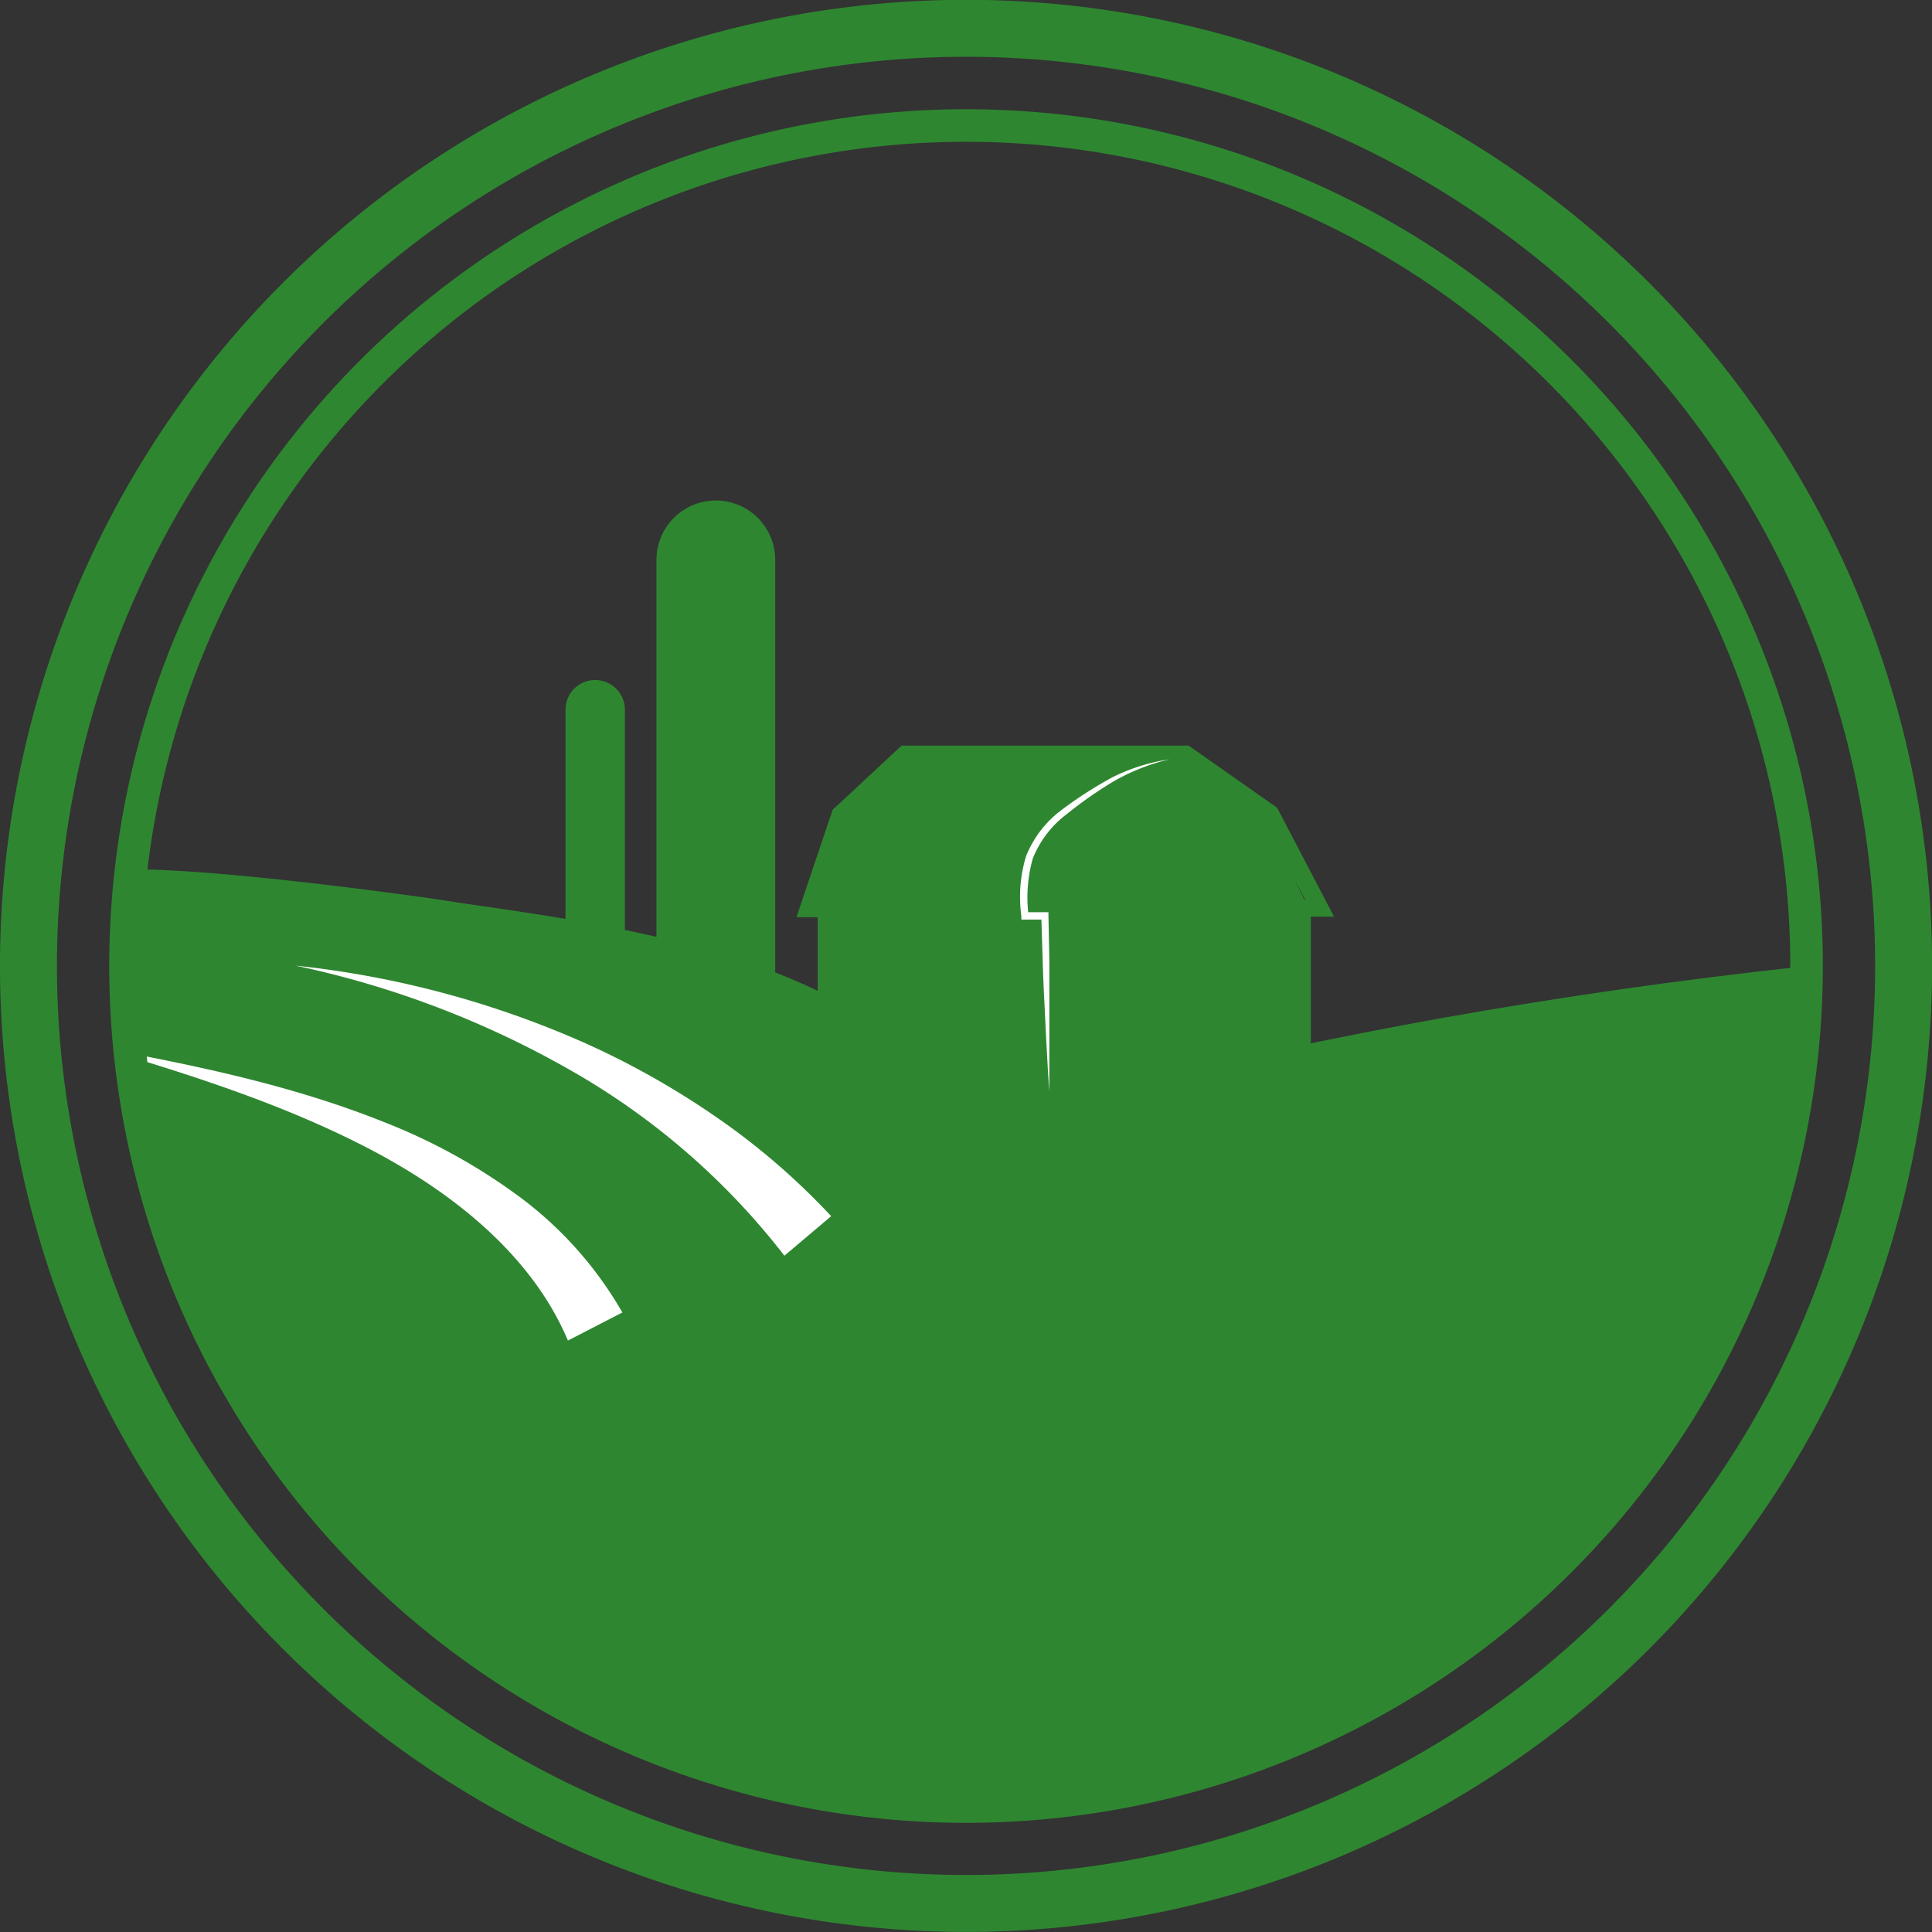
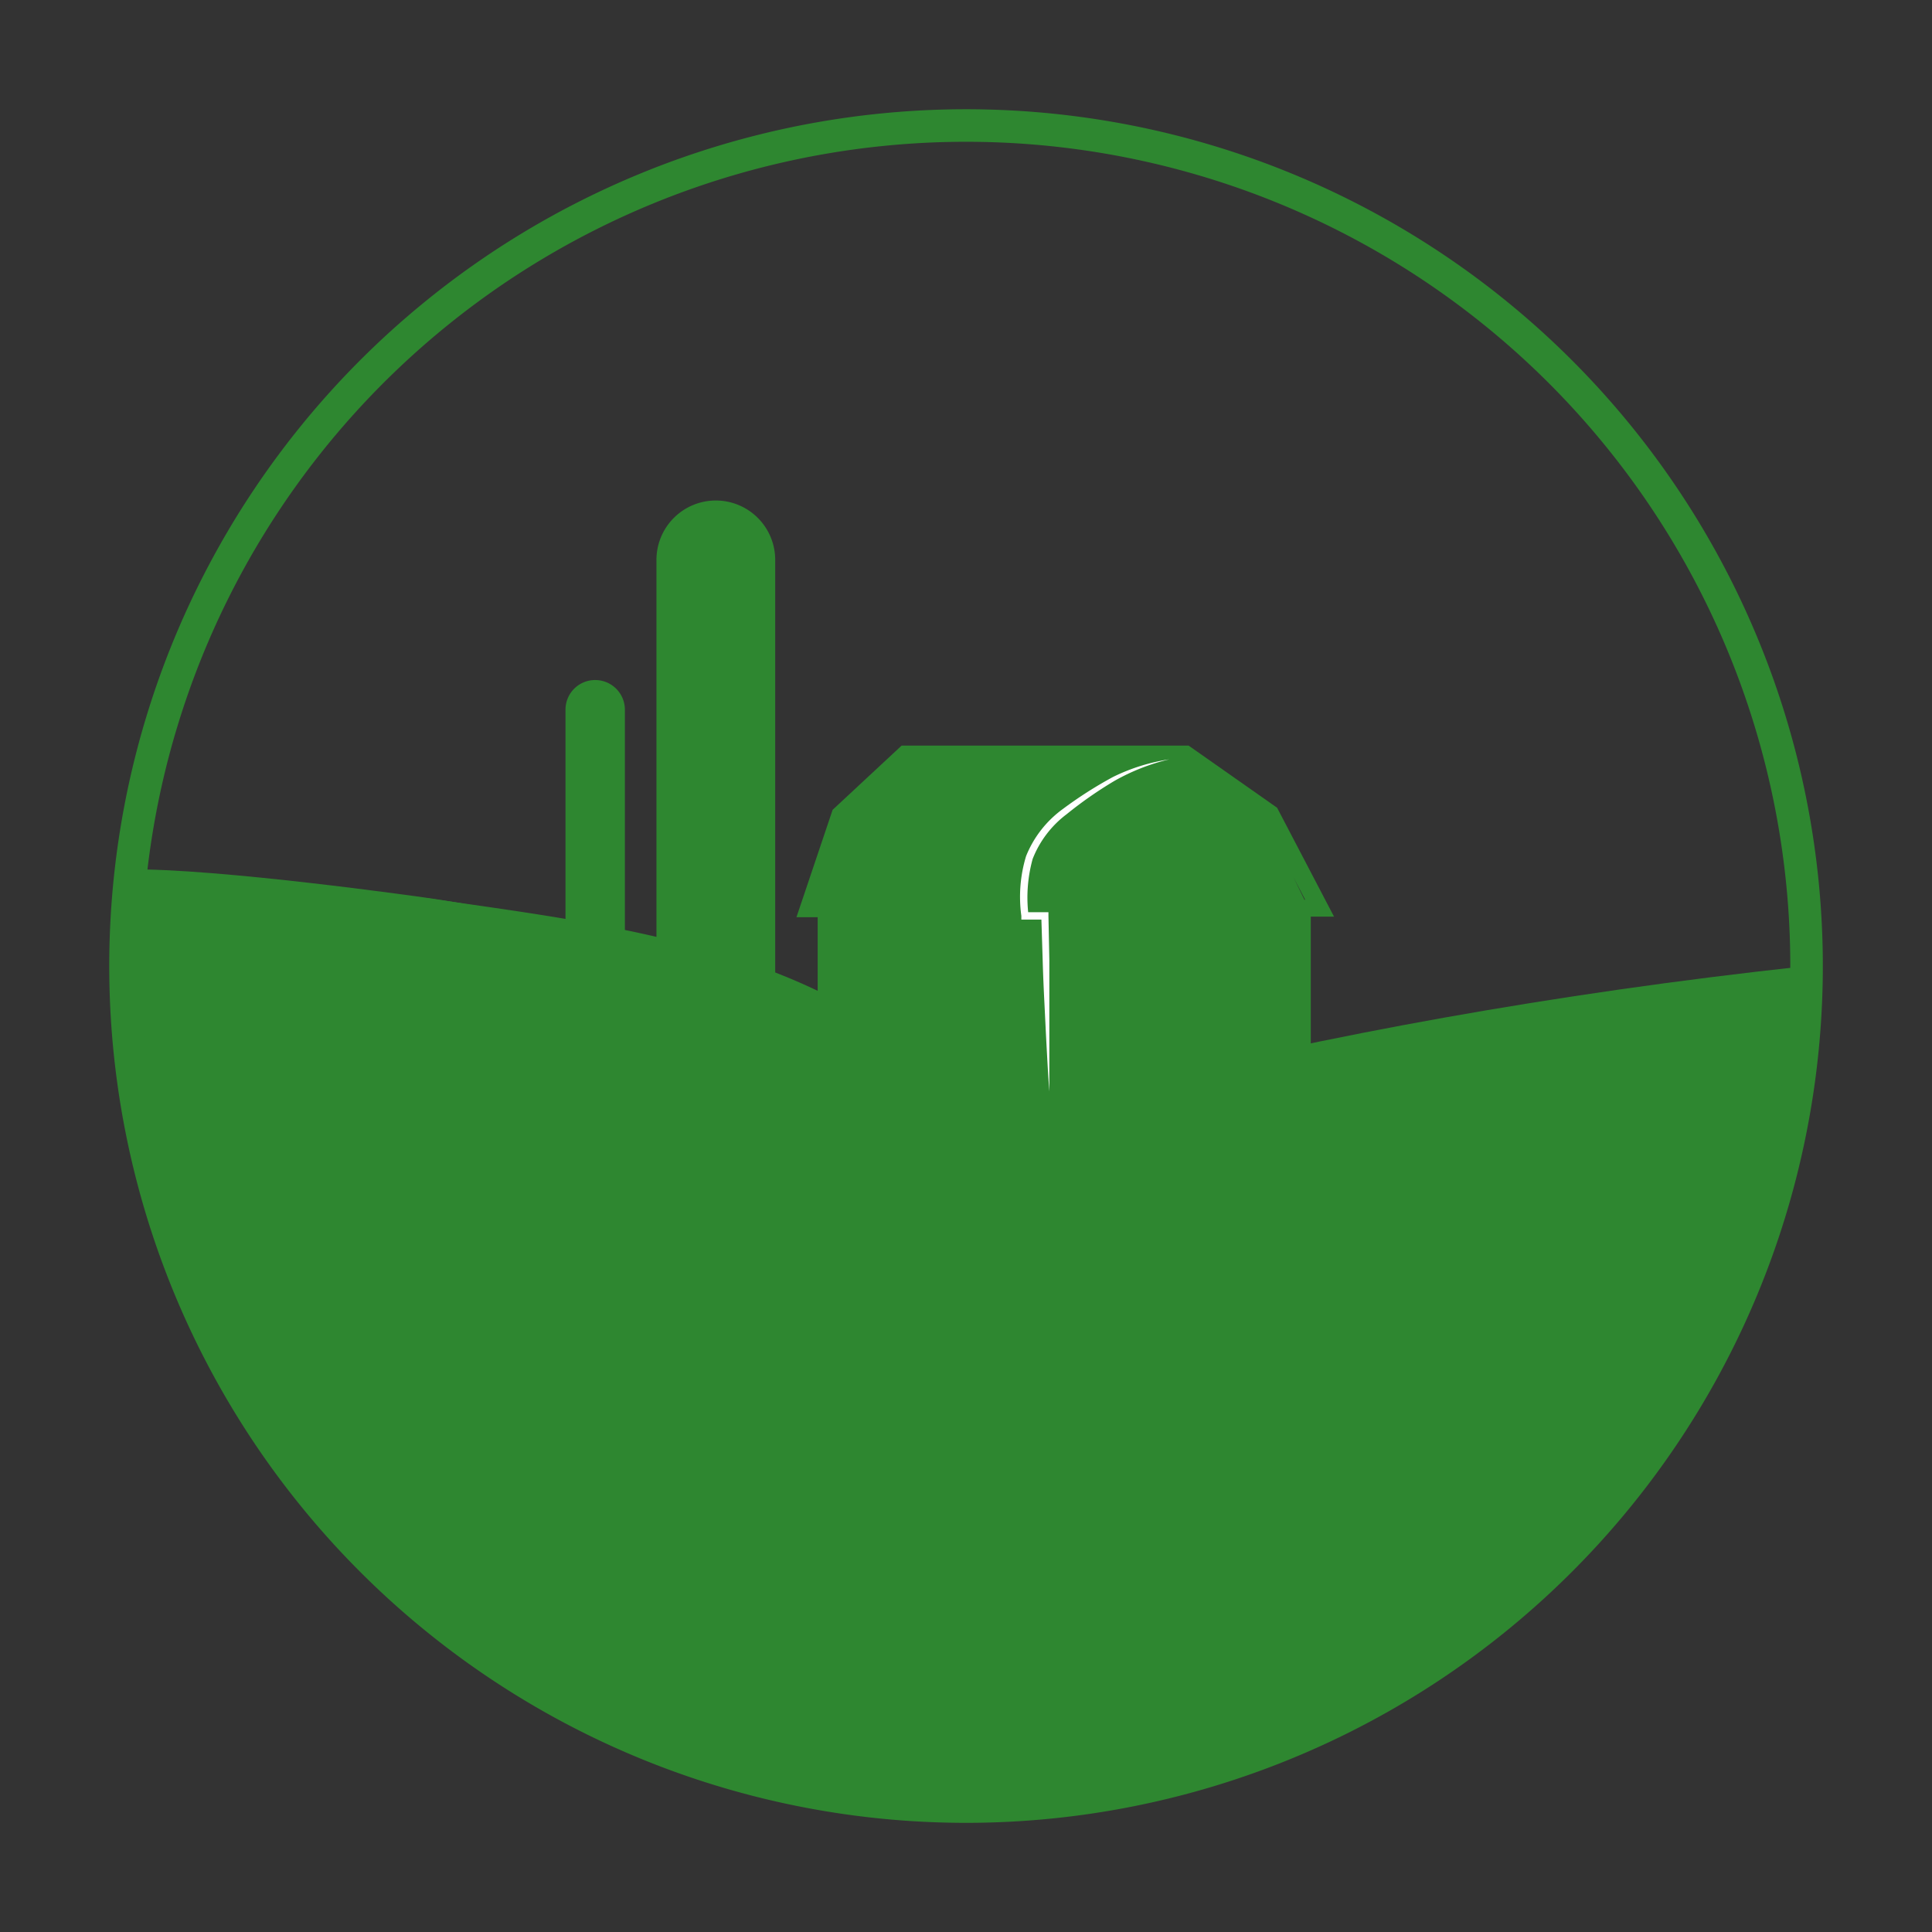
<svg xmlns="http://www.w3.org/2000/svg" viewBox="0 0 237.51 237.51">
  <rect x="0" y="0" width="237.51" height="237.51" fill="#333333" stroke="none" />
  <defs>
    <style>.cls-1,.cls-5,.cls-6{fill:none;}.cls-2{fill:#2e8730;}.cls-3{clip-path:url(#clip-path);}.cls-4{fill:#fff;}.cls-5,.cls-6{stroke:#2e8730;stroke-miterlimit:10;}.cls-5{stroke-width:7px;}.cls-6{stroke-width:4px;}</style>
    <clipPath id="clip-path">
      <path class="cls-1" d="M15.43,118.76A103.33,103.33,0,1,1,118.76,222.09,103.33,103.33,0,0,1,15.43,118.76Z" />
    </clipPath>
  </defs>
  <title>farming</title>
  <g id="Layer_2" data-name="Layer 2">
    <g id="Layer_1-2" data-name="Layer 1">
      <path class="cls-2" d="M32.87,174.84s62.35-42.37,189.22-56.08c0,0,2.07,61.68-55.22,90.65S53.94,212.37,32.87,174.84Z" />
      <path class="cls-2" d="M52.24,110.34s-25.63-3.65-36.57-3.46c0,0-.19,59.53,19.59,72s80.84-23.43,80.84-23.43L120.52,138S92.85,116.1,52.24,110.34Z" />
      <g class="cls-3">
        <path class="cls-2" d="M157,99.3l-10.68-7.5-.2-.14-35.28,0-8.37,7.79-.11.1-4.45,13.21h2.61v11.71l6.61,4.28,5.92,5.42,10.36,7.07,37.73-8.55v-20H164Zm2,8.52,1.45,2.79h-.09Z" />
        <path class="cls-2" d="M88,61.53a7.3,7.3,0,0,0-7.3,7.3v47.44l14.6,5.92V68.83A7.3,7.3,0,0,0,88,61.53Z" />
        <path class="cls-2" d="M117.87,144.42a58,58,0,0,0-12.44-13.53,72.2,72.2,0,0,0-16.19-9.51c-11.68-5.1-24.43-8-37-11,12.81,1.86,25.74,3.44,38.34,7.51a77.31,77.31,0,0,1,18.13,8.44,65,65,0,0,1,15.17,13.58Z" />
-         <path class="cls-4" d="M96.43,154.37a88.52,88.52,0,0,0-26.49-22.91,116.84,116.84,0,0,0-33.6-12.75,118.35,118.35,0,0,1,35.31,9.4,101.19,101.19,0,0,1,16.23,9.1,86,86,0,0,1,14.3,12.3Z" />
-         <path class="cls-4" d="M69.82,164.8c-4.33-10.24-13.71-17.93-24.13-23.41s-22.06-9.23-33.62-12.64c11.85,2.2,23.76,4.63,35.21,9.22a72.19,72.19,0,0,1,16.37,9,46.54,46.54,0,0,1,12.86,14.38Z" />
        <path class="cls-2" d="M73.17,83.6a3.64,3.64,0,0,0-3.65,3.65V113.8l7.3,2.14V87.25A3.65,3.65,0,0,0,73.17,83.6Z" />
        <path class="cls-2" d="M129,134.18l-.53-21.6-2.46,0c-.42-5.44-.07-9.31,6-13.63,4.07-2.9,6.68-4.53,11.7-5.58" />
        <path class="cls-4" d="M129,134.18c-.14-1.8-.23-3.6-.33-5.4s-.18-3.6-.27-5.39-.17-3.6-.22-5.4l-.17-5.4.47.46-2.47,0h-.45l0-.45a17.19,17.19,0,0,1,.58-7.35,13.25,13.25,0,0,1,4.54-5.81,50.64,50.64,0,0,1,6.14-3.92,23.61,23.61,0,0,1,6.92-2.17A25.69,25.69,0,0,0,137,96a49.85,49.85,0,0,0-5.88,4.1,12.66,12.66,0,0,0-4.17,5.49,17.77,17.77,0,0,0-.5,7l-.49-.45h2.93v.46L129,118c0,1.8,0,3.6,0,5.4s0,3.6,0,5.4S129,132.37,129,134.18Z" />
      </g>
-       <path class="cls-5" d="M3.5,118.76A115.26,115.26,0,1,1,118.76,234,115.26,115.26,0,0,1,3.5,118.76Z" />
      <path class="cls-6" d="M15.43,118.76A103.33,103.33,0,1,1,118.76,222.09,103.33,103.33,0,0,1,15.43,118.76Z" />
    </g>
  </g>
</svg>